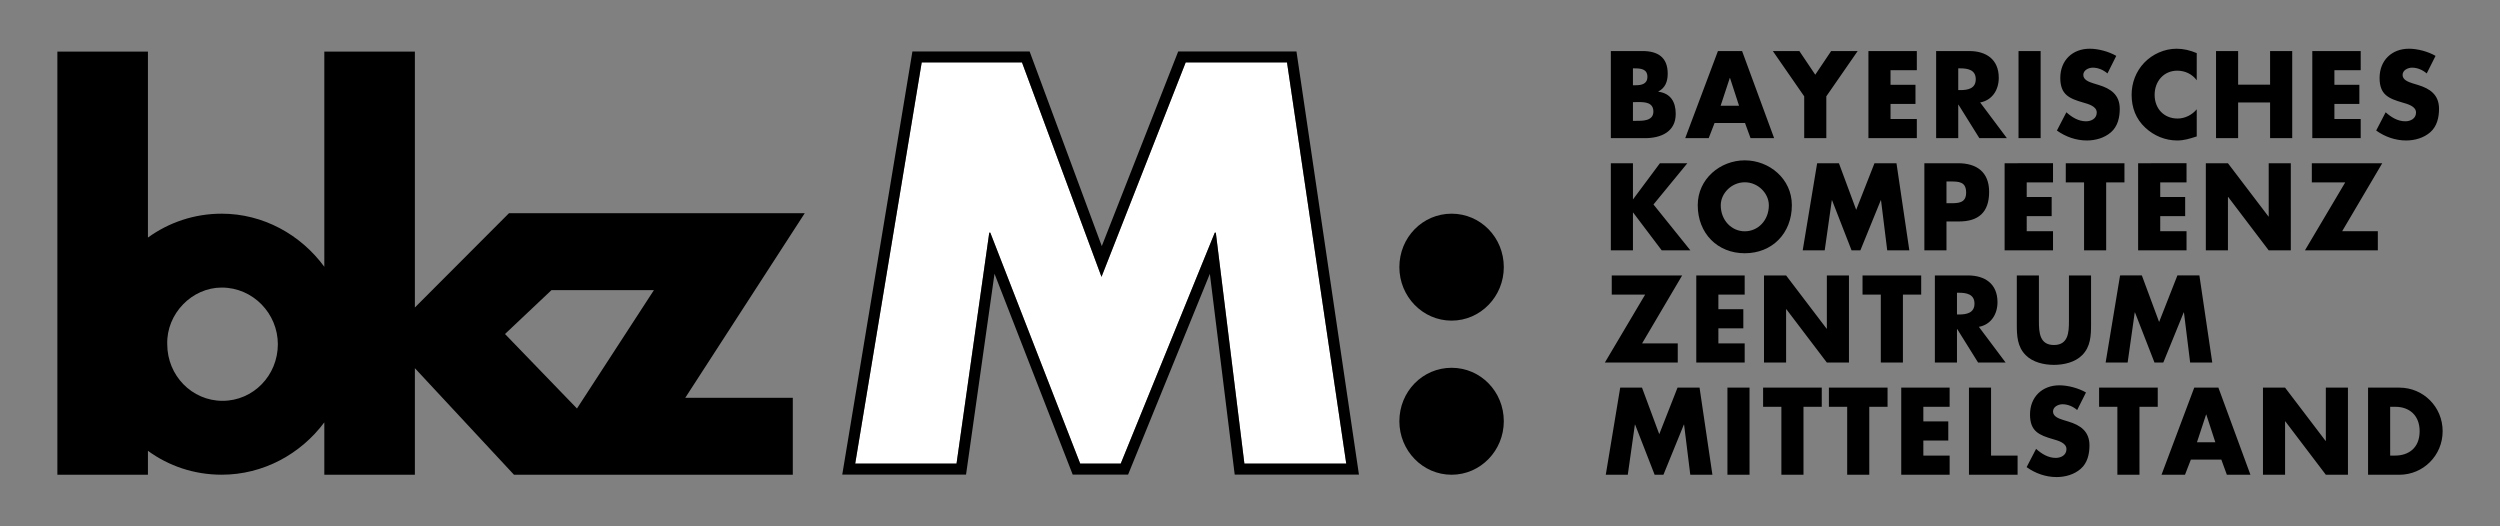
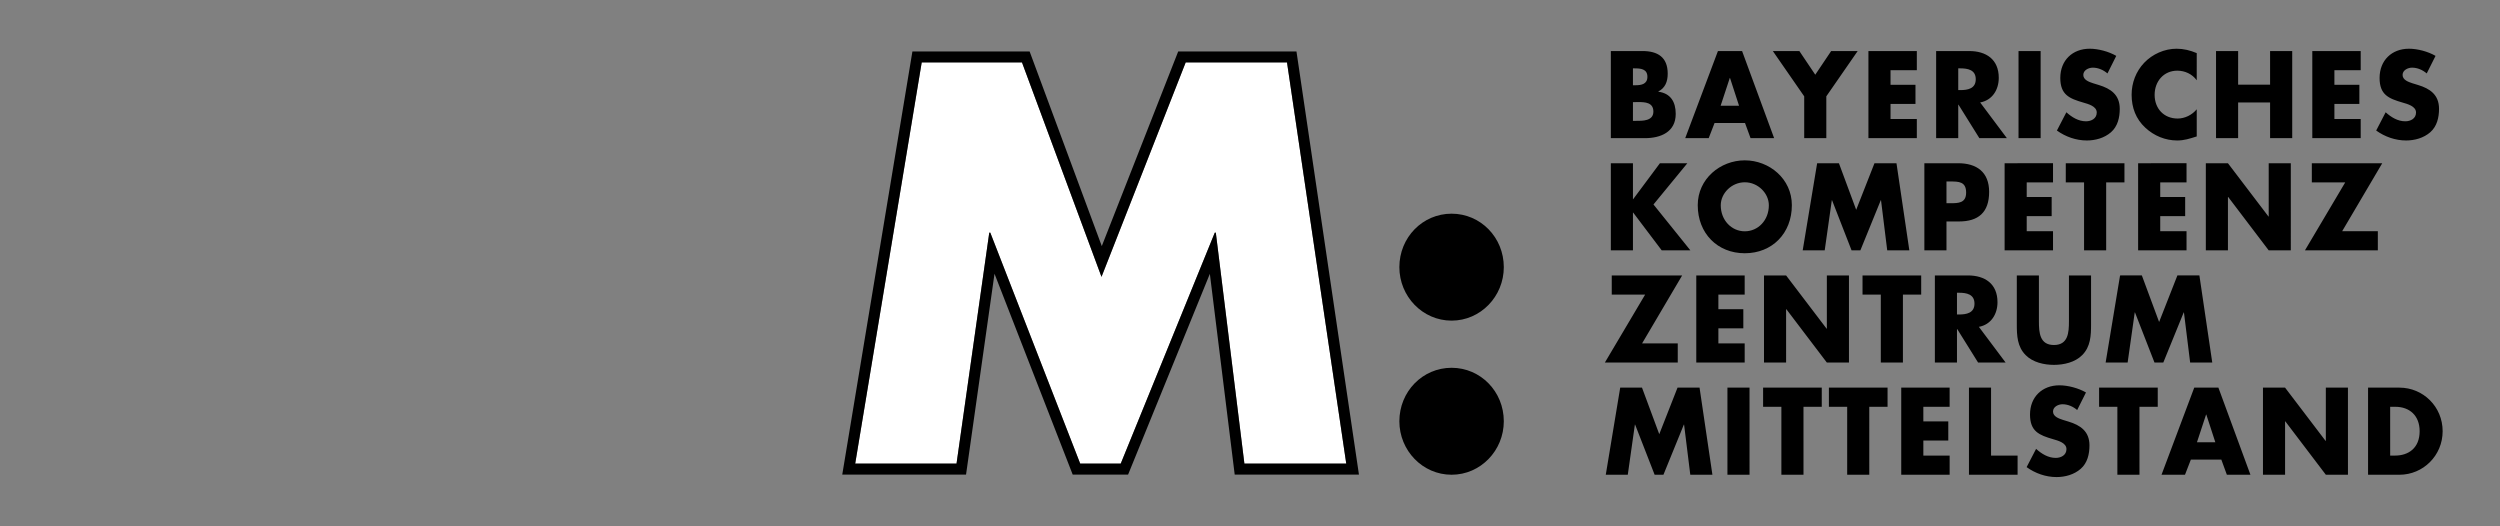
<svg xmlns="http://www.w3.org/2000/svg" viewBox="0 0 1140 240" xml:space="preserve">
  <rect x="0" y="0" width="1140" height="240" fill="#808080" stroke="none" />
-   <path d="M26.162 23.52v192.947h41.295v-10.893c9.39 6.847 20.944 10.893 33.635 10.893 18.92 0 36.035-9.403 46.797-23.875v23.875h41.295V167.89l45.181 48.576h127.151v-35.08h-49.034l54.48-84.164H232.097l-42.912 42.994V23.52h-41.295v98.132c-10.762-14.67-27.877-24.213-46.797-24.213-12.594 0-24.186 4.043-33.635 10.891V23.52H26.162zm74.93 107.609c14.356 0 25.607 11.918 25.607 25.824 0 14.303-11.25 25.824-25.219 25.824-13.967 0-25.218-11.52-25.218-25.824-.386-13.906 11.25-25.824 24.83-25.824zm150.383 1.172h46.709l-35.086 53.978-32.819-33.968 21.196-20.01z" />
  <path d="m420.299 28.467-30.33 182.945h46.205l14.928-105.307h.472l40.994 105.307h18.483l42.887-105.307h.474l13.031 105.307h46.446L586.873 28.467H540.67l-38.387 97.783-36.254-97.783Z" style="fill:#fff" />
  <path d="M416.059 23.467 384.07 216.412h56.444l12.982-91.586 35.652 91.586h25.264l37.283-91.545 11.33 91.545h56.655L591.19 23.467h-53.93l-34.844 88.76-32.908-88.76Zm4.24 5h45.73l36.254 97.783 38.387-97.783h46.203l27.016 182.945h-46.446l-13.03-105.307h-.476l-42.886 105.307h-18.483l-40.994-105.307h-.472l-14.928 105.307h-46.205z" />
-   <path d="M661.923 167.712c-13.23 0-23.813 10.837-23.813 24.384 0 13.338 10.583 24.384 23.813 24.384 13.229 0 23.812-11.046 23.812-24.384 0-13.547-10.583-24.384-23.812-24.384zm0-70.272c-13.23 0-23.813 10.837-23.813 24.384 0 13.338 10.583 24.384 23.813 24.384 13.229 0 23.812-11.046 23.812-24.384 0-13.547-10.583-24.384-23.812-24.384z" />
+   <path d="M661.923 167.712c-13.23 0-23.813 10.837-23.813 24.384 0 13.338 10.583 24.384 23.813 24.384 13.229 0 23.812-11.046 23.812-24.384 0-13.547-10.583-24.384-23.812-24.384zm0-70.272c-13.23 0-23.813 10.837-23.813 24.384 0 13.338 10.583 24.384 23.813 24.384 13.229 0 23.812-11.046 23.812-24.384 0-13.547-10.583-24.384-23.812-24.384" />
  <path d="M952.87 22.219c-7.772 0-13.378 5.266-13.378 13.328 0 7.696 4.166 9.383 10.492 11.228 2.164.632 6.131 1.635 6.131 4.534 0 2.794-2.524 4.005-4.894 4.005-3.448 0-6.43-1.844-8.951-4.11l-4.323 8.323c3.961 2.844 8.745 4.53 13.633 4.53 3.916 0 7.98-1.108 11.016-3.74 3.085-2.686 4.011-6.742 4.011-10.696 0-6.43-4.166-9.225-9.566-10.86l-2.574-.79c-1.751-.58-4.483-1.476-4.483-3.795 0-2.214 2.473-3.32 4.328-3.32 2.472 0 4.839 1.052 6.69 2.634l4.012-8.006c-3.446-2-8.23-3.265-12.145-3.265zm39.624 0c-5.455 0-10.961 2.424-14.767 6.426-3.704 3.898-5.71 9.114-5.71 14.544 0 5.904 1.954 11.072 6.223 15.022 4.012 3.74 9.159 5.846 14.563 5.846 3.139 0 5.559-.791 8.908-1.844V49.832c-2.114 2.584-5.41 4.219-8.703 4.219-6.278 0-10.498-4.536-10.498-10.809 0-6.168 4.168-11.017 10.344-11.017 3.448 0 6.794 1.53 8.857 4.377V24.22c-2.99-1.264-5.975-2.002-9.217-2.002zm105.967 0c-7.77 0-13.371 5.266-13.371 13.328 0 7.696 4.16 9.383 10.49 11.228 2.16.632 6.13 1.635 6.13 4.534 0 2.794-2.53 4.005-4.9 4.005-3.44 0-6.43-1.844-8.95-4.11l-4.32 8.323c3.96 2.844 8.75 4.53 13.63 4.53 3.92 0 7.98-1.108 11.02-3.74 3.08-2.686 4.01-6.742 4.01-10.696 0-6.43-4.17-9.225-9.57-10.86l-2.57-.79c-1.75-.58-4.48-1.476-4.48-3.795 0-2.214 2.47-3.32 4.32-3.32 2.48 0 4.84 1.052 6.69 2.634l4.02-8.006c-3.45-2-8.23-3.265-12.15-3.265zm-363.918 1.054v39.729h15.539c7.103 0 14.047-2.738 14.047-11.063 0-5.537-2.367-9.382-7.922-10.119v-.105c3.136-1.632 4.268-4.531 4.268-8.117 0-7.587-4.63-10.325-11.526-10.325zm48.838 0-14.924 39.729h10.703l2.676-6.904h13.893l2.523 6.904h10.754L794.39 23.273Zm25.031 0 14.307 20.655v19.074H832.8V43.928l14.306-20.655h-12.093l-7.254 10.8-7.254-10.8zm43.592 0v39.729h22.07v-8.74h-11.992v-6.86h11.375V38.66h-11.375v-6.644h11.992v-8.743zm30.877 0v39.729h10.082v-15.28h.101l9.528 15.28h12.55l-12.19-16.281c5.502-1.001 8.485-5.745 8.485-11.227 0-8.482-5.812-12.22-13.48-12.22zm37.568 0v39.729h10.082V23.273Zm90.06 0v39.729h10.08V46.719h14.571v16.283h10.09V23.273h-10.09V38.61h-14.57V23.273Zm43.901 0v39.729h22.07v-8.74h-11.99v-6.86h11.38V38.66h-11.38v-6.644h11.99v-8.743zm-309.787 7.899h.72c2.73 0 5.874.21 5.874 3.85 0 3.374-2.782 3.85-5.461 3.85h-1.133zm148.34 0h.976c3.297 0 7.006.633 7.006 4.955 0 4.323-3.709 4.953-7.006 4.953h-.976zm-104.18 4.377h.104l4.115 12.65h-8.387zm-41.828 11c3.164-.025 6.988.138 6.988 4.336 0 4.378-5.046 4.219-8.033 4.219h-1.287V46.56h1.03c.411 0 .85-.009 1.302-.012zm48.672 26.568c-11.17 0-21.457 8.427-21.457 20.444 0 12.862 9.001 21.921 21.457 21.921 12.457 0 21.459-9.06 21.459-21.921 0-12.017-10.288-20.444-21.46-20.444zm-61.084 1.319v39.728h10.08V96.936h.104l13.02 17.228h13.071l-16.83-20.92 15.442-18.808h-12.506L744.727 90.82h-.104V74.436Zm94.074 0-6.586 39.728h10.035l3.243-22.87h.101l8.902 22.87h4.014l9.315-22.87h.101l2.83 22.87h10.086l-5.865-39.728H854.76l-8.336 21.234-7.873-21.234zm48.893 0v39.728h10.082v-13.176h5.717c8.799 0 13.736-4.105 13.736-13.486 0-9.117-5.76-13.066-14.098-13.066zm36.592 0v39.728h22.072v-8.742h-11.992v-6.858h11.375v-8.742h-11.375v-6.646h11.992v-8.74zm27.892 0v8.74h8.338v30.988h10.08V83.176h8.338v-8.74zm32.99 0v39.728h22.073v-8.742h-11.993v-6.858h11.373v-8.742h-11.373v-6.646h11.993v-8.74zm30.875 0v39.728h10.08V89.818h.112l18.478 24.346h10.08V74.436h-10.08v24.29h-.11l-18.48-24.29zm48.33 0v8.74h15.23l-18.368 30.988h33.238v-8.742h-16.26l18.272-30.986zm-166.597 8.32h1.697c3.915 0 7.264.05 7.264 5.06 0 4.852-3.607 4.854-7.264 4.854h-1.697zm-91.965.367c6.023 0 10.965 5.008 10.965 10.49 0 6.853-4.942 11.862-10.965 11.862s-10.965-5.009-10.965-11.862c0-5.482 4.942-10.49 10.965-10.49zm-60.674 42.475v8.74h15.23l-18.369 30.988h33.24v-8.742h-16.26l18.267-30.986zm38.549 0v39.728h22.07v-8.742H783.58v-6.857h11.375v-8.743H783.58v-6.646h11.992v-8.74zm30.879 0v39.728h10.08V140.98h.101l18.483 24.346h10.082v-39.728h-10.082v24.29h-.104l-18.48-24.29zm44.928 0v8.74h8.336v30.988h10.082v-30.988h8.335v-8.74zm32.988 0v39.728h10.08v-15.28h.103l9.526 15.28h12.553l-12.194-16.281c5.504-1.002 8.489-5.747 8.489-11.229 0-8.482-5.813-12.218-13.481-12.218zm37.363 0v22.341c0 5.113.205 10.172 4.063 14.016 3.24 3.265 8.334 4.426 12.865 4.426 4.53 0 9.624-1.16 12.865-4.426 3.857-3.844 4.065-8.903 4.065-14.016v-22.341h-10.082v20.918c0 5.166-.36 10.806-6.848 10.806-6.487 0-6.848-5.64-6.848-10.806v-20.918zm47.088 0-6.586 39.728h10.033l3.242-22.869h.104l8.902 22.87h4.014l9.314-22.87h.102l2.83 22.87h10.086l-5.87-39.73h-10.03l-8.336 21.235-7.873-21.234zm-74.371 7.896h.978c3.296 0 7.006.633 7.006 4.955s-3.71 4.955-7.006 4.955h-.978zm46.682 42.211c-7.771 0-13.377 5.264-13.377 13.326 0 7.696 4.166 9.384 10.492 11.229 2.164.633 6.13 1.636 6.13 4.535 0 2.795-2.524 4.006-4.894 4.006-3.448 0-6.432-1.847-8.953-4.114l-4.32 8.327c3.96 2.844 8.745 4.529 13.633 4.529 3.916 0 7.98-1.107 11.015-3.74 3.085-2.686 4.012-6.742 4.012-10.696 0-6.43-4.167-9.225-9.567-10.859l-2.576-.791c-1.75-.58-4.48-1.476-4.48-3.795 0-2.214 2.473-3.32 4.328-3.32 2.472 0 4.835 1.054 6.687 2.635l4.012-8.008c-3.446-2.001-8.227-3.264-12.142-3.264zm-200.247 1.055-6.585 39.728h10.035l3.24-22.869h.103l8.903 22.87h4.013l9.315-22.87h.101l2.83 22.87h10.087l-5.866-39.73h-10.035l-8.336 21.235-7.873-21.234zm48.893 0v39.728h10.08V176.76zm16.264 0v8.74h8.336v30.988h10.082V185.5h8.336v-8.74zm30.004 0v8.74h8.336v30.988h10.08V185.5h8.338v-8.74zm32.988 0v39.728h22.07v-8.742h-11.99v-6.857h11.373v-8.743h-11.373V185.5h11.99v-8.74zm30.879 0v39.728h22.174v-8.742H907.92V176.76zm59.338 0v8.74h8.336v30.988h10.082V185.5h8.336v-8.74zm43.392 0-14.924 39.728h10.704l2.675-6.904h13.895l2.52 6.904h10.75l-14.61-39.728zm31.34 0v39.728h10.08v-24.345h.11l18.48 24.345h10.08V176.76h-10.08v24.29h-.11l-18.48-24.29zm47.92 0v39.728h14.3c10.76 0 19.71-8.689 19.71-19.865 0-11.176-8.9-19.863-19.71-19.863zm10.08 8.74h2.37c6.48 0 11.07 4.007 11.07 11.123 0 7.749-5.15 11.123-11.18 11.123h-2.26zm-83.94 3.533h.1l4.12 12.653h-8.389z" />
</svg>